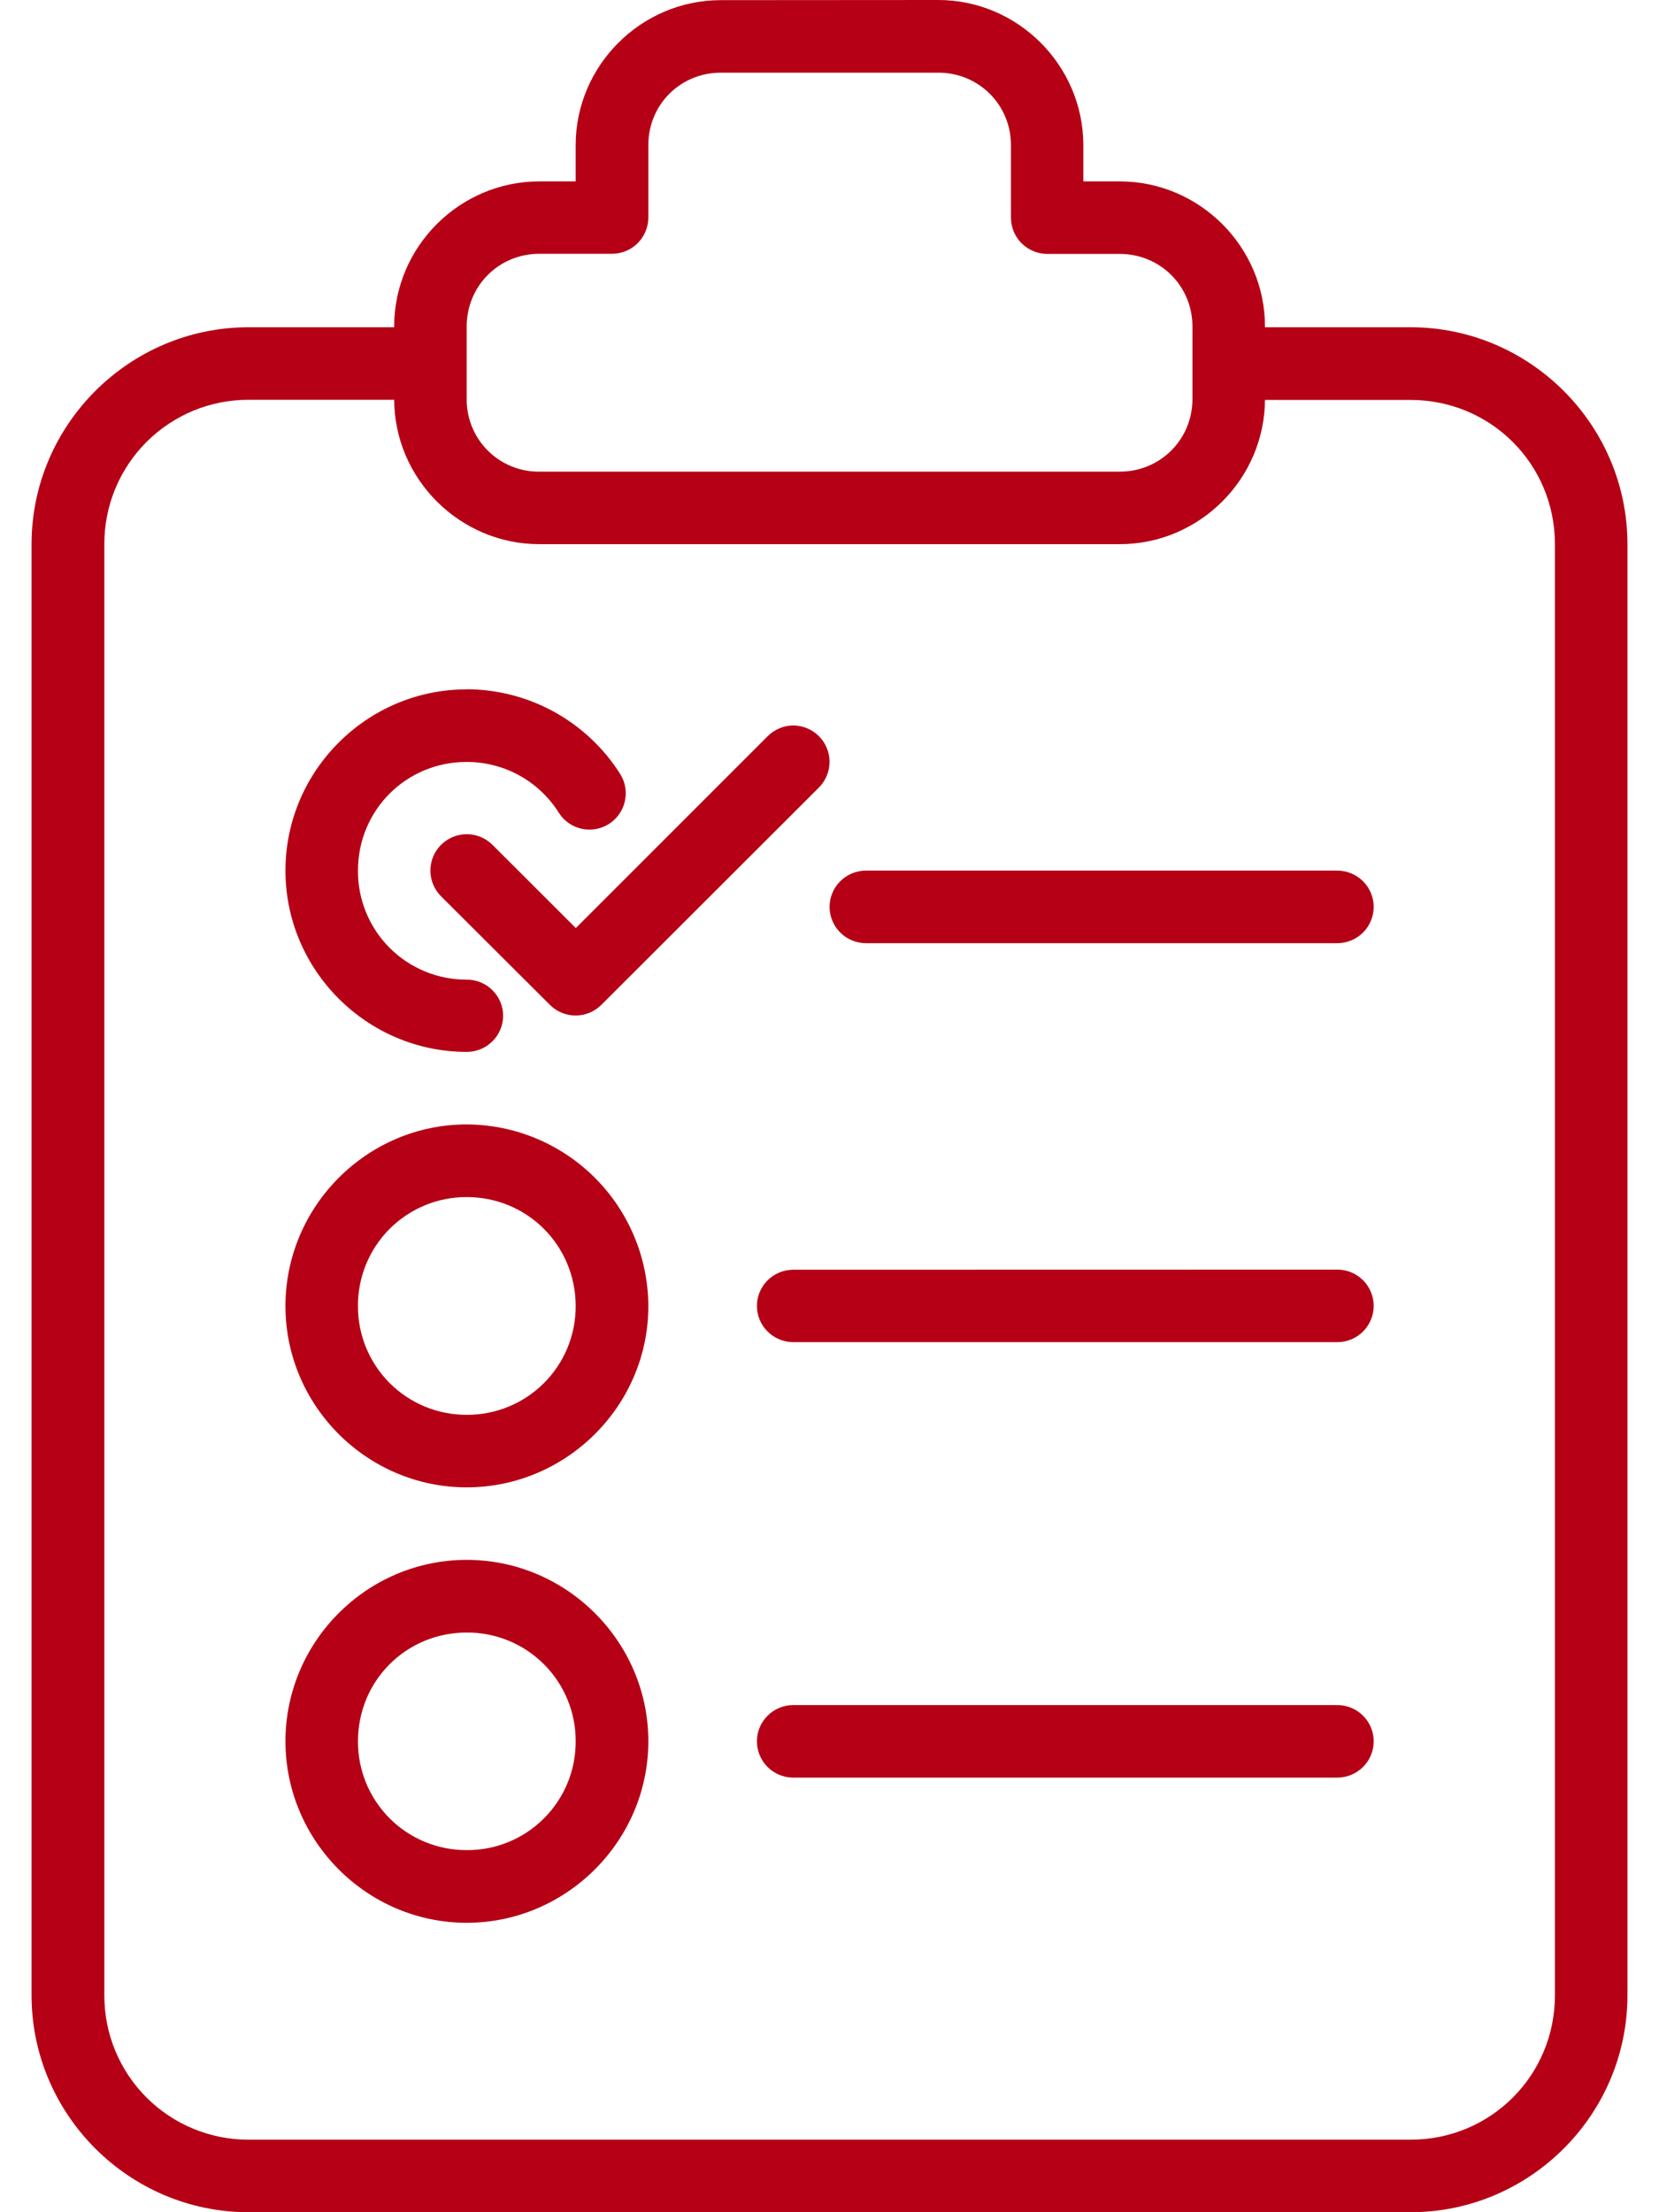
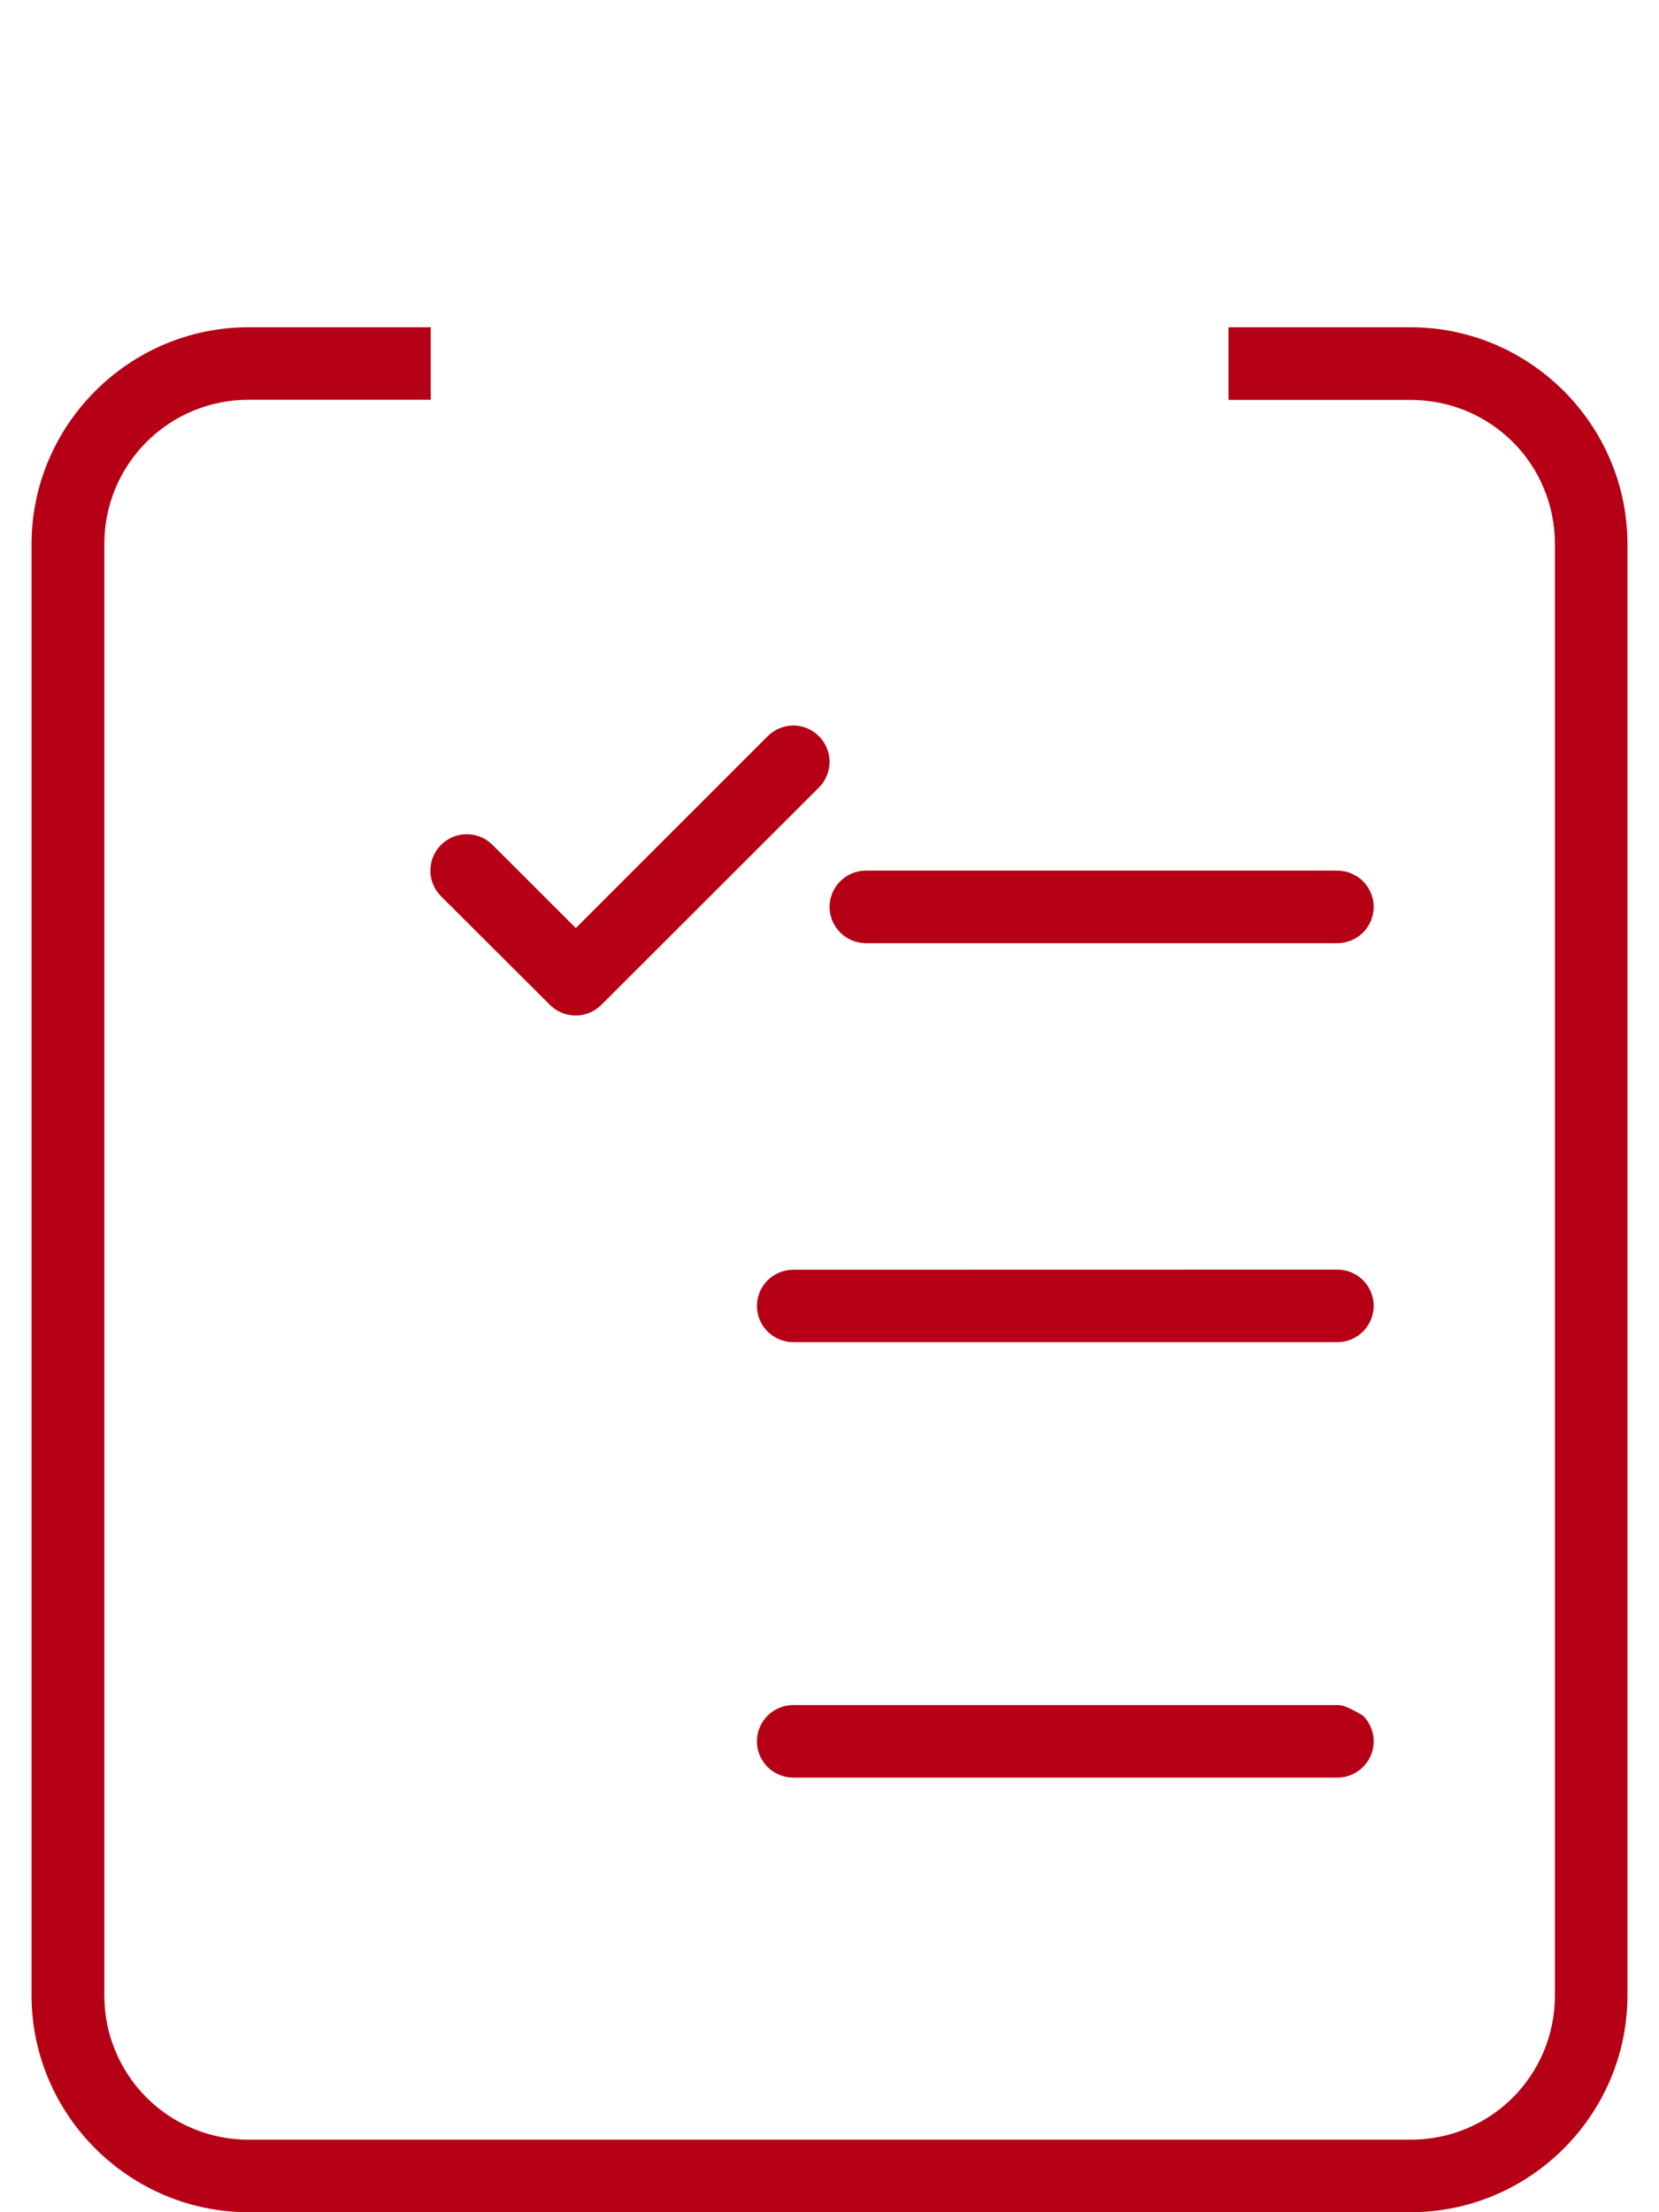
<svg xmlns="http://www.w3.org/2000/svg" width="45" height="60" viewBox="0 0 45 60" fill="none">
  <path d="M6.742 8.876C3.503 8.876 0.856 11.524 0.856 14.759V54.117C0.856 57.352 3.503 60 6.742 60H38.261C41.497 60 44.144 57.356 44.144 54.117V14.759C44.144 11.524 41.5 8.876 38.261 8.876H33.323V10.847H38.261C40.437 10.847 42.177 12.587 42.177 14.759V54.117C42.177 56.292 40.437 58.033 38.261 58.033H6.746C6.231 58.034 5.722 57.934 5.246 57.737C4.77 57.541 4.338 57.253 3.974 56.889C3.61 56.525 3.322 56.093 3.125 55.617C2.929 55.141 2.829 54.632 2.83 54.117V14.759C2.829 14.244 2.929 13.734 3.125 13.259C3.322 12.783 3.61 12.351 3.974 11.987C4.338 11.623 4.77 11.335 5.246 11.138C5.722 10.942 6.231 10.842 6.746 10.843H11.684V8.876H6.742Z" fill="#B50015" />
-   <path d="M19.553 0.004C17.389 0.004 15.615 1.778 15.615 3.938V4.92H14.63C12.465 4.92 10.692 6.694 10.692 8.854V10.825C10.692 12.982 12.465 14.759 14.63 14.759H30.374C32.535 14.759 34.312 12.986 34.312 10.821V8.854C34.312 6.694 32.535 4.92 30.374 4.92H29.385V3.938C29.385 1.778 27.611 0 25.451 0L19.553 0.004ZM19.553 1.971H25.451C26.548 1.971 27.422 2.841 27.422 3.938V5.909C27.424 6.169 27.528 6.418 27.713 6.601C27.898 6.784 28.147 6.887 28.407 6.887H30.374C31.471 6.887 32.345 7.757 32.345 8.858V10.821C32.345 11.922 31.471 12.792 30.374 12.792H14.63C14.37 12.795 14.113 12.745 13.872 12.647C13.632 12.549 13.414 12.404 13.23 12.22C13.047 12.037 12.902 11.819 12.804 11.578C12.706 11.338 12.656 11.081 12.659 10.821V8.854C12.659 7.757 13.529 6.883 14.63 6.883H16.597C16.858 6.884 17.108 6.782 17.293 6.599C17.479 6.415 17.584 6.166 17.586 5.905V3.934C17.586 2.841 18.452 1.971 19.553 1.971ZM12.659 18.697C9.955 18.697 7.743 20.906 7.743 23.613C7.743 26.317 9.955 28.529 12.659 28.529C12.788 28.53 12.916 28.505 13.036 28.456C13.156 28.407 13.265 28.334 13.357 28.243C13.448 28.152 13.521 28.044 13.571 27.924C13.621 27.805 13.647 27.677 13.648 27.548C13.646 27.287 13.541 27.038 13.355 26.854C13.17 26.671 12.919 26.569 12.659 26.57C12.27 26.571 11.886 26.496 11.527 26.348C11.168 26.199 10.842 25.982 10.568 25.707C10.293 25.432 10.076 25.105 9.929 24.746C9.782 24.387 9.707 24.002 9.71 23.613C9.71 21.97 11.019 20.665 12.659 20.665C13.678 20.665 14.618 21.185 15.158 22.044C15.297 22.264 15.519 22.42 15.773 22.477C16.028 22.534 16.294 22.488 16.515 22.349C16.734 22.21 16.89 21.991 16.948 21.738C17.007 21.485 16.963 21.22 16.827 20.999C16.383 20.296 15.768 19.715 15.04 19.312C14.312 18.909 13.495 18.697 12.662 18.694L12.659 18.697ZM12.659 30.497C9.955 30.497 7.743 32.717 7.743 35.424C7.743 38.127 9.955 40.34 12.659 40.34C15.362 40.34 17.586 38.127 17.586 35.424C17.581 34.118 17.06 32.868 16.137 31.945C15.214 31.022 13.964 30.501 12.659 30.497ZM12.659 32.467C14.302 32.467 15.615 33.78 15.615 35.424C15.617 35.812 15.541 36.197 15.393 36.556C15.245 36.915 15.027 37.241 14.752 37.515C14.477 37.789 14.15 38.006 13.791 38.153C13.432 38.3 13.047 38.375 12.659 38.373C12.271 38.374 11.887 38.299 11.528 38.151C11.17 38.004 10.844 37.786 10.57 37.512C10.296 37.238 10.079 36.912 9.931 36.554C9.784 36.196 9.708 35.811 9.71 35.424C9.707 35.035 9.782 34.651 9.929 34.291C10.076 33.932 10.293 33.605 10.568 33.33C10.842 33.056 11.168 32.838 11.527 32.69C11.886 32.541 12.27 32.466 12.659 32.467ZM12.659 42.307C9.955 42.307 7.743 44.52 7.743 47.227C7.743 49.93 9.955 52.15 12.659 52.15C15.362 52.15 17.586 49.93 17.586 47.227C17.586 44.523 15.366 42.307 12.659 42.307ZM12.659 44.278C13.047 44.275 13.432 44.35 13.791 44.497C14.15 44.644 14.477 44.861 14.752 45.136C15.027 45.41 15.245 45.736 15.393 46.095C15.541 46.454 15.617 46.838 15.615 47.227C15.617 47.615 15.542 48 15.394 48.36C15.246 48.719 15.028 49.046 14.753 49.32C14.478 49.595 14.152 49.812 13.792 49.96C13.432 50.107 13.047 50.182 12.659 50.179C12.271 50.181 11.886 50.105 11.528 49.957C11.169 49.809 10.843 49.592 10.569 49.318C10.295 49.043 10.078 48.717 9.93 48.358C9.783 47.999 9.708 47.615 9.71 47.227C9.71 45.583 11.019 44.278 12.659 44.278Z" fill="#B50015" />
-   <path d="M21.513 19.675C21.255 19.68 21.008 19.784 20.825 19.965L15.619 25.171L13.358 22.914C13.266 22.823 13.158 22.75 13.038 22.7C12.918 22.651 12.79 22.625 12.661 22.625C12.531 22.625 12.403 22.651 12.283 22.7C12.164 22.75 12.055 22.823 11.963 22.914C11.872 23.006 11.799 23.114 11.749 23.234C11.7 23.354 11.674 23.482 11.674 23.611C11.674 23.741 11.7 23.869 11.749 23.989C11.799 24.108 11.872 24.217 11.963 24.309L14.92 27.258C15.104 27.44 15.354 27.543 15.613 27.543C15.873 27.543 16.122 27.44 16.307 27.258L22.212 21.36C22.304 21.268 22.376 21.16 22.426 21.04C22.476 20.92 22.501 20.792 22.501 20.663C22.501 20.533 22.476 20.405 22.426 20.285C22.376 20.166 22.304 20.057 22.212 19.965C22.026 19.781 21.775 19.677 21.513 19.675ZM23.48 23.613C23.219 23.615 22.97 23.721 22.787 23.906C22.603 24.091 22.501 24.342 22.502 24.602C22.504 24.861 22.608 25.109 22.791 25.292C22.974 25.475 23.221 25.578 23.48 25.581H36.272C36.533 25.581 36.783 25.479 36.969 25.296C37.154 25.113 37.259 24.863 37.261 24.602C37.262 24.472 37.236 24.344 37.187 24.223C37.137 24.103 37.065 23.994 36.973 23.902C36.881 23.81 36.771 23.737 36.651 23.688C36.531 23.638 36.402 23.613 36.272 23.613H23.48ZM21.513 34.438C21.252 34.439 21.002 34.544 20.818 34.728C20.634 34.913 20.531 35.163 20.531 35.424C20.533 35.683 20.637 35.931 20.821 36.114C21.005 36.297 21.253 36.401 21.513 36.402H36.272C36.533 36.403 36.783 36.3 36.969 36.117C37.154 35.934 37.259 35.684 37.261 35.424C37.262 35.294 37.236 35.165 37.187 35.045C37.137 34.924 37.065 34.815 36.973 34.723C36.881 34.631 36.771 34.558 36.651 34.509C36.531 34.459 36.402 34.434 36.272 34.435L21.513 34.438ZM21.513 46.245C21.253 46.246 21.004 46.35 20.82 46.534C20.636 46.718 20.532 46.967 20.531 47.227C20.531 47.487 20.634 47.737 20.818 47.922C21.002 48.107 21.252 48.211 21.513 48.212H36.272C36.402 48.213 36.53 48.188 36.65 48.138C36.77 48.089 36.879 48.016 36.971 47.925C37.063 47.833 37.136 47.724 37.186 47.605C37.236 47.485 37.261 47.356 37.261 47.227C37.261 47.097 37.235 46.969 37.185 46.85C37.135 46.73 37.062 46.622 36.97 46.531C36.878 46.44 36.769 46.368 36.65 46.319C36.53 46.27 36.401 46.245 36.272 46.245H21.513Z" fill="#B50015" />
+   <path d="M21.513 19.675C21.255 19.68 21.008 19.784 20.825 19.965L15.619 25.171L13.358 22.914C13.266 22.823 13.158 22.75 13.038 22.7C12.918 22.651 12.79 22.625 12.661 22.625C12.531 22.625 12.403 22.651 12.283 22.7C12.164 22.75 12.055 22.823 11.963 22.914C11.872 23.006 11.799 23.114 11.749 23.234C11.7 23.354 11.674 23.482 11.674 23.611C11.674 23.741 11.7 23.869 11.749 23.989C11.799 24.108 11.872 24.217 11.963 24.309L14.92 27.258C15.104 27.44 15.354 27.543 15.613 27.543C15.873 27.543 16.122 27.44 16.307 27.258L22.212 21.36C22.304 21.268 22.376 21.16 22.426 21.04C22.476 20.92 22.501 20.792 22.501 20.663C22.501 20.533 22.476 20.405 22.426 20.285C22.376 20.166 22.304 20.057 22.212 19.965C22.026 19.781 21.775 19.677 21.513 19.675ZM23.48 23.613C23.219 23.615 22.97 23.721 22.787 23.906C22.603 24.091 22.501 24.342 22.502 24.602C22.504 24.861 22.608 25.109 22.791 25.292C22.974 25.475 23.221 25.578 23.48 25.581H36.272C36.533 25.581 36.783 25.479 36.969 25.296C37.154 25.113 37.259 24.863 37.261 24.602C37.262 24.472 37.236 24.344 37.187 24.223C37.137 24.103 37.065 23.994 36.973 23.902C36.881 23.81 36.771 23.737 36.651 23.688C36.531 23.638 36.402 23.613 36.272 23.613H23.48ZM21.513 34.438C21.252 34.439 21.002 34.544 20.818 34.728C20.634 34.913 20.531 35.163 20.531 35.424C20.533 35.683 20.637 35.931 20.821 36.114C21.005 36.297 21.253 36.401 21.513 36.402H36.272C36.533 36.403 36.783 36.3 36.969 36.117C37.154 35.934 37.259 35.684 37.261 35.424C37.262 35.294 37.236 35.165 37.187 35.045C37.137 34.924 37.065 34.815 36.973 34.723C36.881 34.631 36.771 34.558 36.651 34.509C36.531 34.459 36.402 34.434 36.272 34.435L21.513 34.438ZM21.513 46.245C21.253 46.246 21.004 46.35 20.82 46.534C20.636 46.718 20.532 46.967 20.531 47.227C20.531 47.487 20.634 47.737 20.818 47.922C21.002 48.107 21.252 48.211 21.513 48.212H36.272C36.402 48.213 36.53 48.188 36.65 48.138C36.77 48.089 36.879 48.016 36.971 47.925C37.063 47.833 37.136 47.724 37.186 47.605C37.236 47.485 37.261 47.356 37.261 47.227C37.261 47.097 37.235 46.969 37.185 46.85C37.135 46.73 37.062 46.622 36.97 46.531C36.53 46.27 36.401 46.245 36.272 46.245H21.513Z" fill="#B50015" />
</svg>